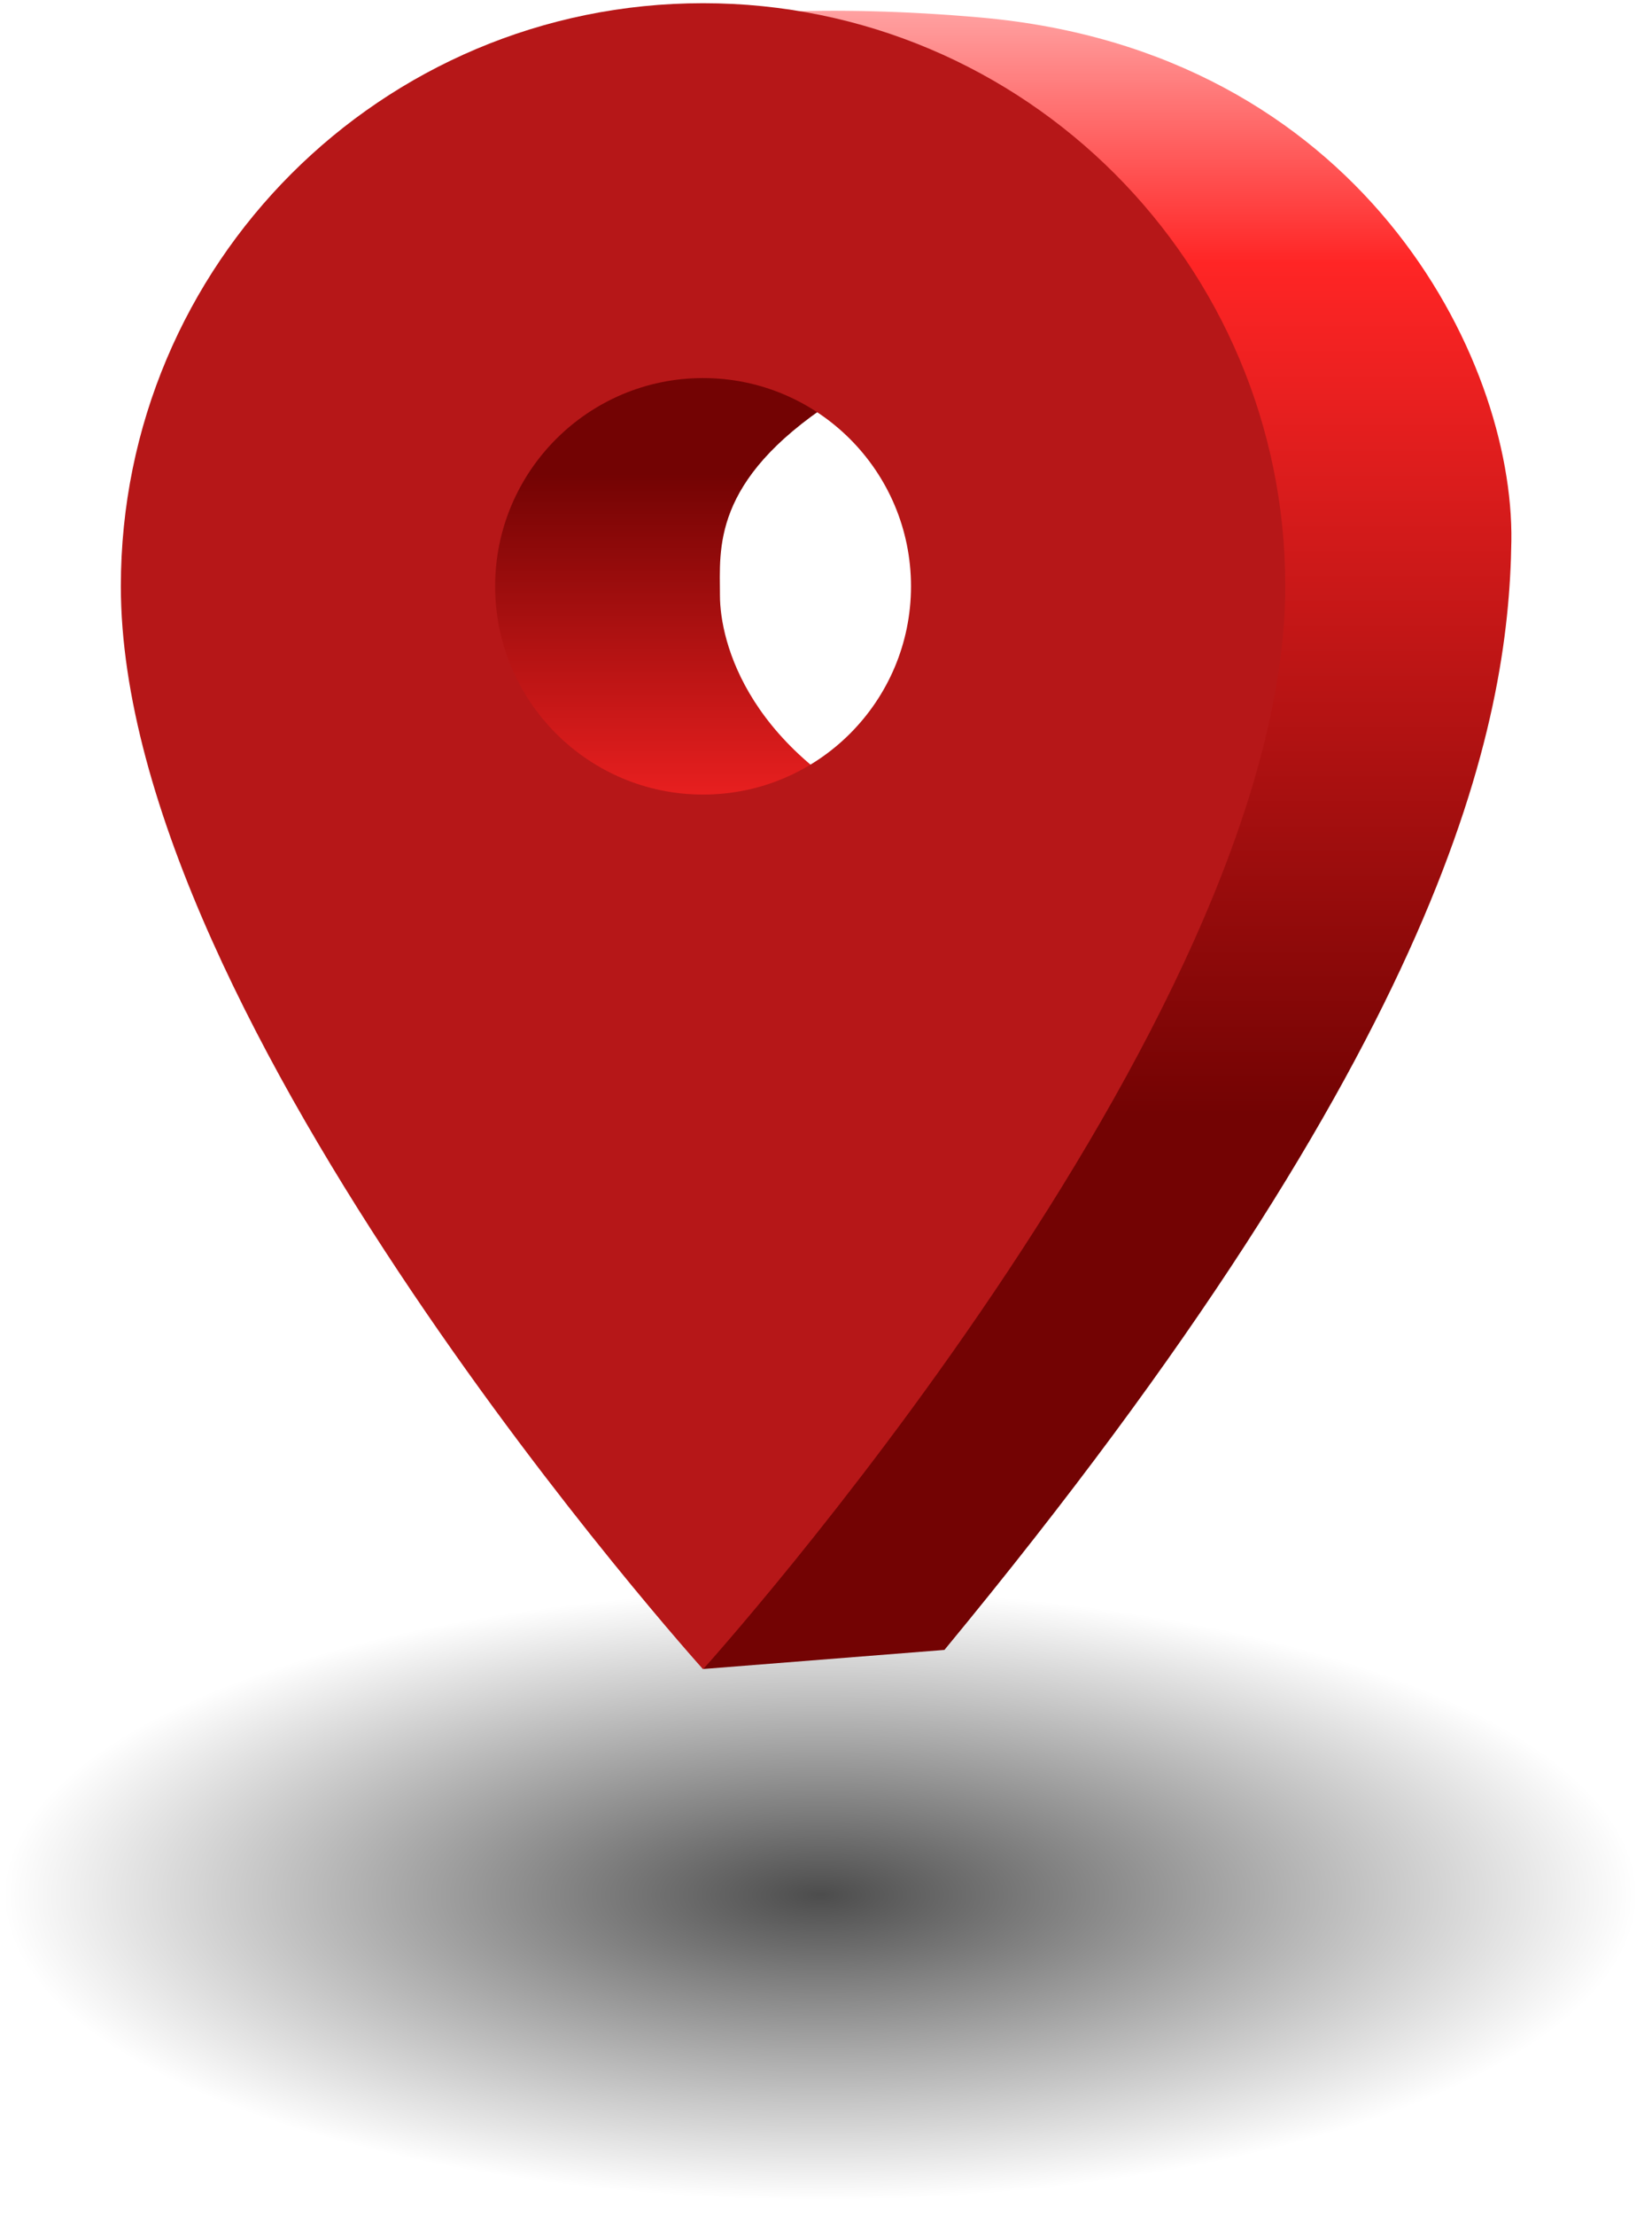
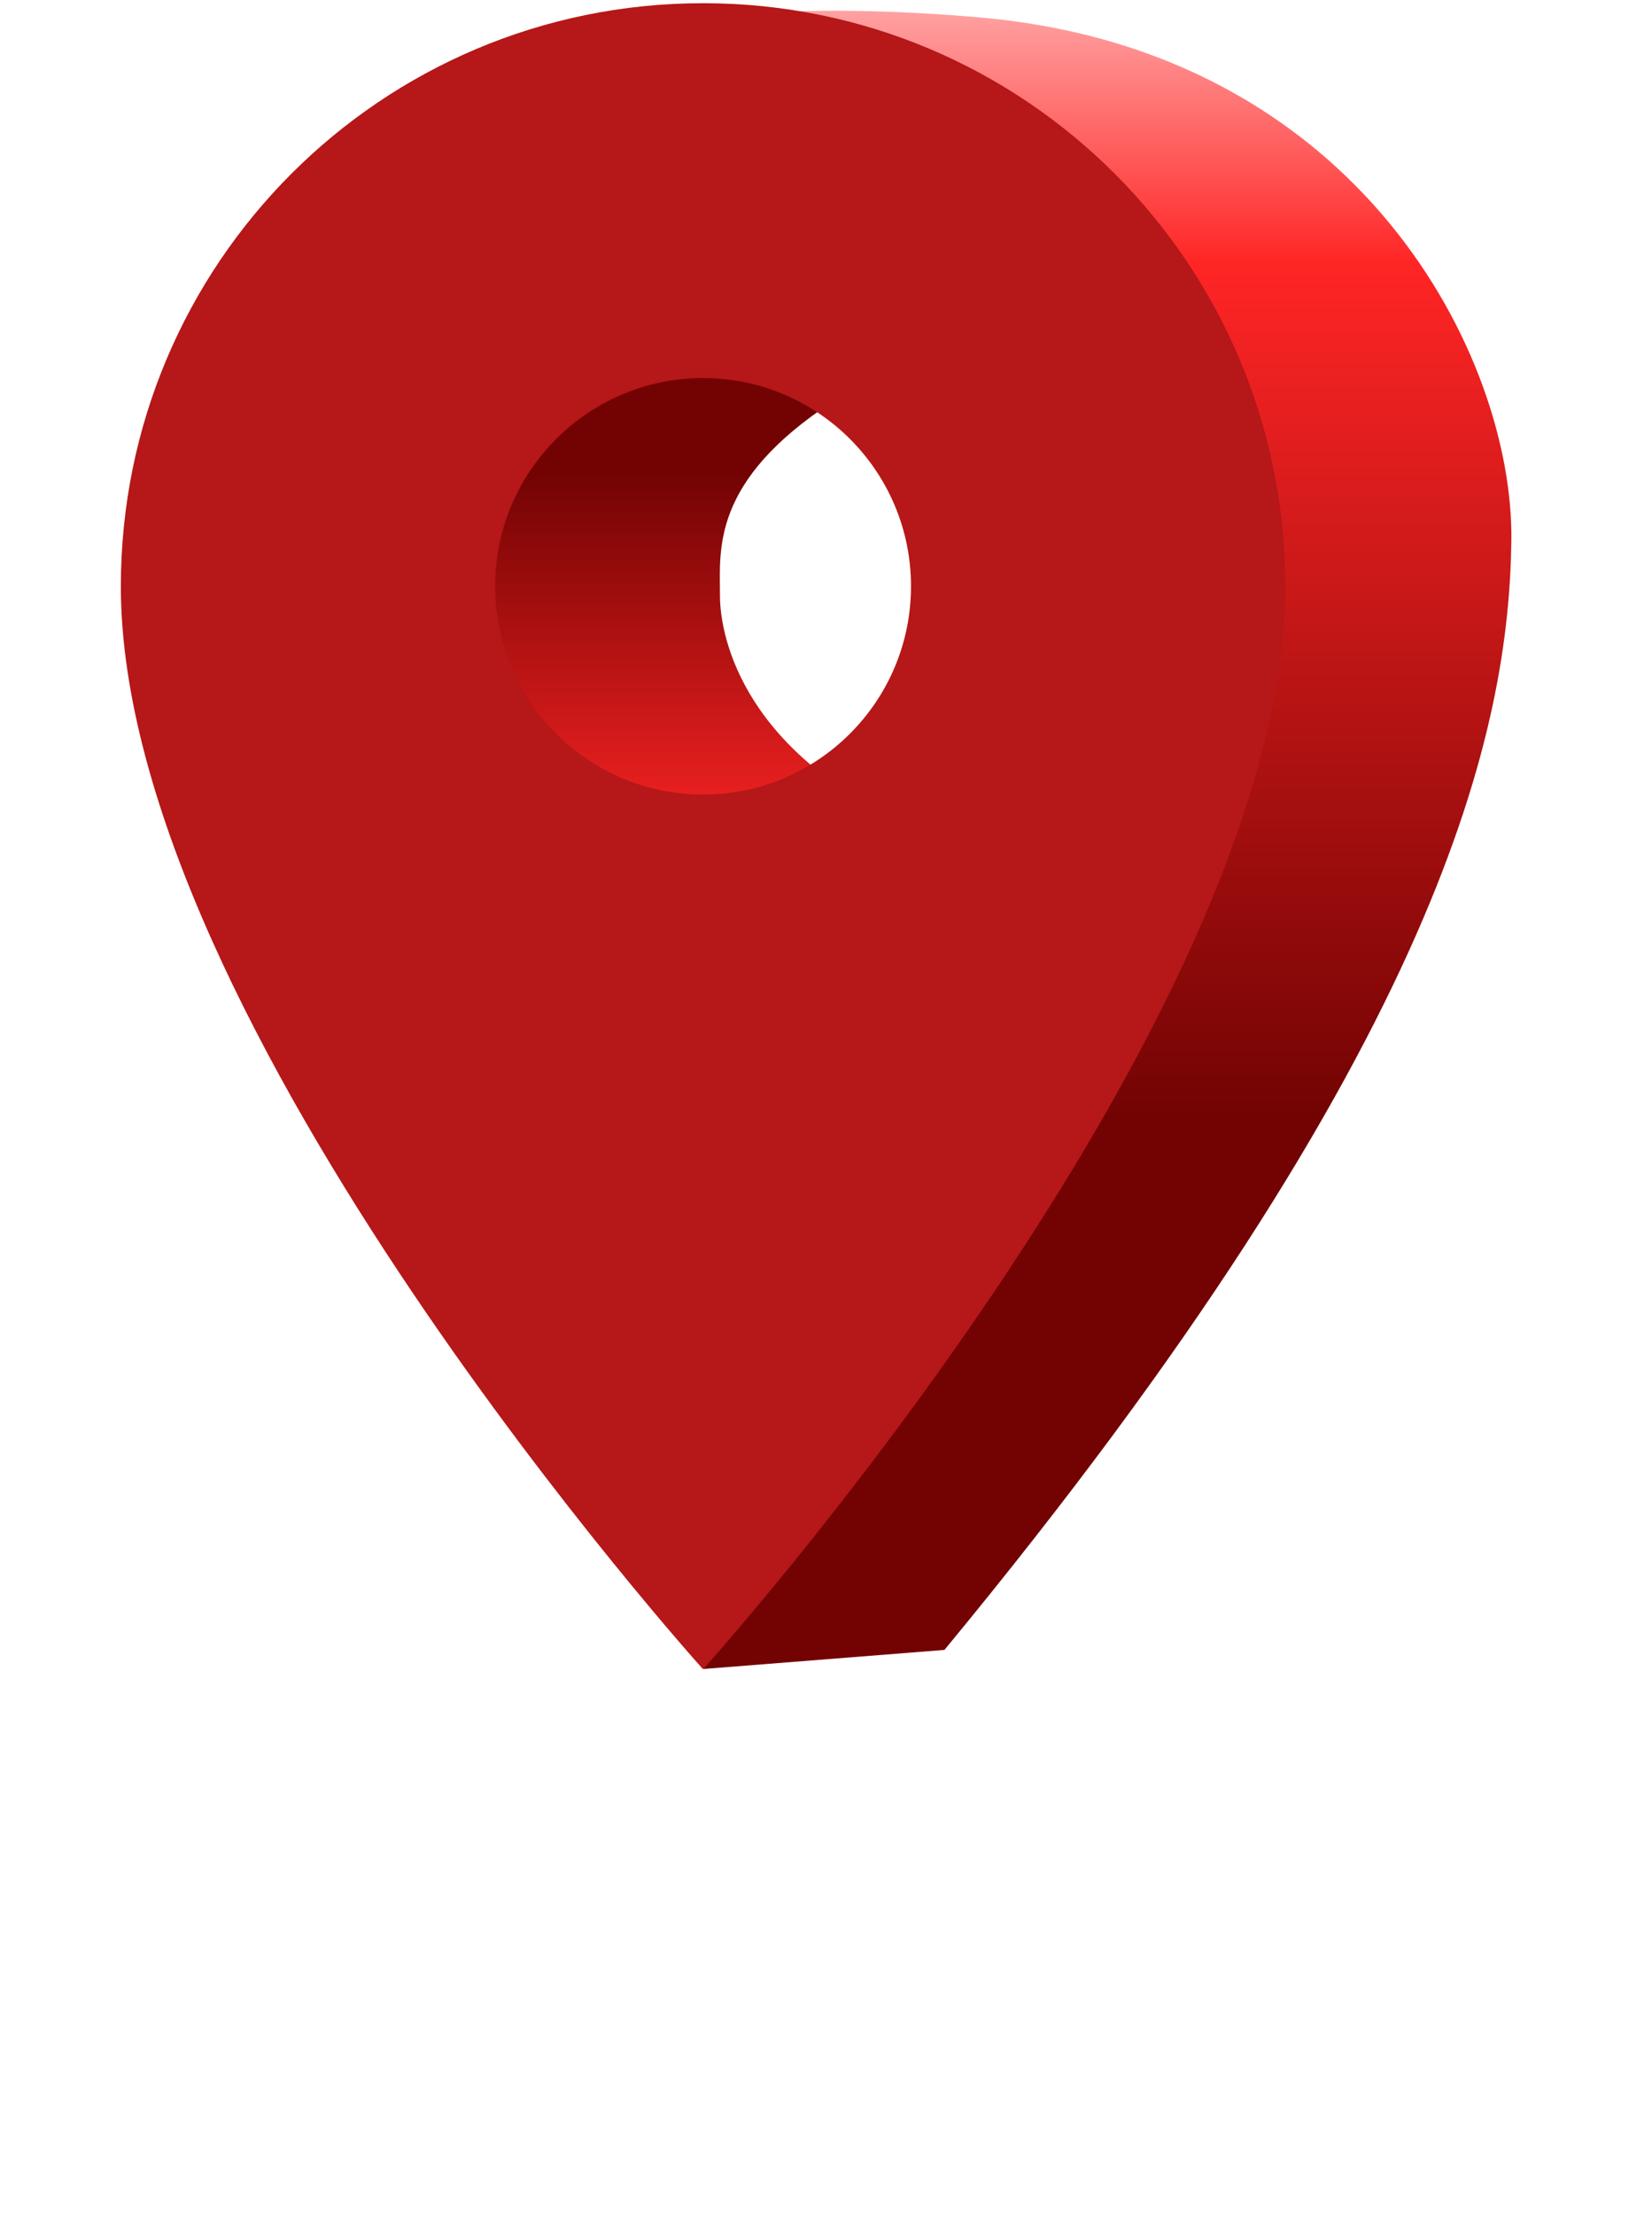
<svg xmlns="http://www.w3.org/2000/svg" width="97" height="130" viewBox="0 0 97 130" fill="none">
-   <ellipse cx="48.177" cy="111.232" rx="47.899" ry="17.878" fill="url(#paint0_radial_5123_21845)" />
  <path d="M57.574 1.028C39.737 -0.544 29.939 2.941 27.269 4.88L45.484 10.539L58.359 17.457L57.574 54.952L43.835 87.416L41.316 97.967L55.454 96.849C85.052 61.005 88.585 42.532 88.742 31.763C88.899 20.994 79.87 2.993 57.574 1.028Z" fill="url(#paint1_linear_5123_21845)" />
  <path d="M26.954 13.587L54.883 21.05C56.784 20.816 57.913 21.41 58.354 21.977L54.883 21.05C53.377 21.235 51.388 21.939 48.875 23.587C41.765 28.248 42.273 32.231 42.273 34.943C42.273 37.655 43.881 44.265 53.53 48.502C61.249 51.892 48.79 55.677 41.596 57.146C36.856 55.734 27.122 52.384 26.107 50.282C24.837 47.655 22.467 28.757 23.145 26.977C23.686 25.553 25.91 17.457 26.954 13.587Z" fill="url(#paint2_linear_5123_21845)" />
  <path d="M41.282 0.188C22.382 0.188 7.096 15.493 7.096 34.416C7.096 60.088 41.282 97.984 41.282 97.984C41.282 97.984 75.467 60.088 75.467 34.416C75.467 15.493 60.182 0.188 41.282 0.188ZM41.282 46.641C34.542 46.641 29.073 41.164 29.073 34.416C29.073 27.669 34.542 22.192 41.282 22.192C48.021 22.192 53.491 27.669 53.491 34.416C53.491 41.164 48.021 46.641 41.282 46.641Z" fill="#B61718" />
  <defs>
    <radialGradient id="paint0_radial_5123_21845" cx="0" cy="0" r="1" gradientUnits="userSpaceOnUse" gradientTransform="translate(48.177 111.232) rotate(90) scale(17.878 47.899)">
      <stop stop-opacity="0.7" />
      <stop offset="1" stop-opacity="0" />
    </radialGradient>
    <linearGradient id="paint1_linear_5123_21845" x1="58.007" y1="0.632" x2="58.007" y2="96.849" gradientUnits="userSpaceOnUse">
      <stop stop-color="#FFA1A1" />
      <stop offset="0.154" stop-color="#FF2525" />
      <stop offset="0.673" stop-color="#730303" />
      <stop offset="1" stop-color="#730303" />
    </linearGradient>
    <linearGradient id="paint2_linear_5123_21845" x1="40.69" y1="13.587" x2="40.69" y2="57.146" gradientUnits="userSpaceOnUse">
      <stop stop-color="#730303" />
      <stop offset="0.327" stop-color="#730303" />
      <stop offset="0.846" stop-color="#FF2525" />
      <stop offset="1" stop-color="#FFA1A1" />
    </linearGradient>
  </defs>
</svg>